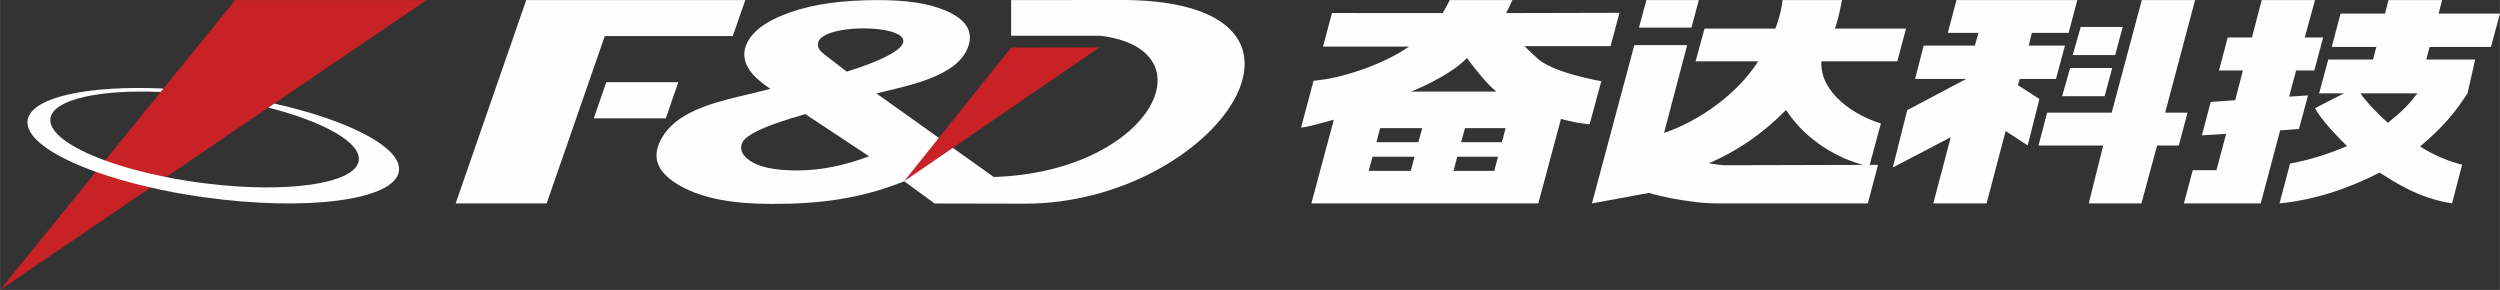
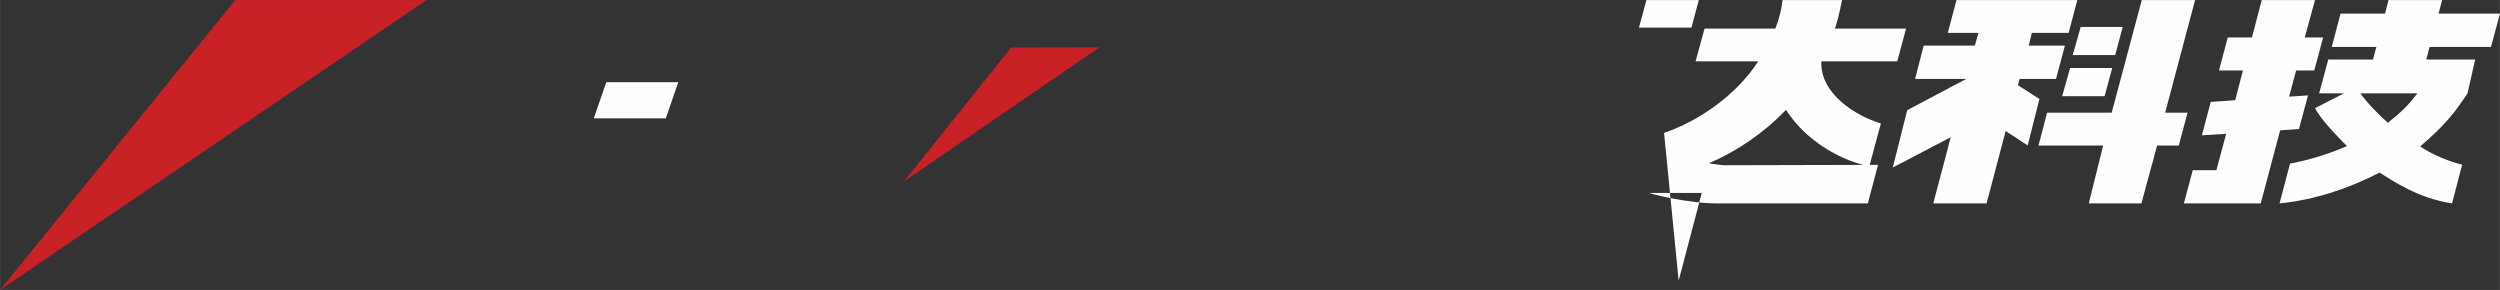
<svg xmlns="http://www.w3.org/2000/svg" xml:space="preserve" width="285.487mm" height="33.107mm" version="1.1" style="shape-rendering:geometricPrecision; text-rendering:geometricPrecision; image-rendering:optimizeQuality; fill-rule:evenodd; clip-rule:evenodd" viewBox="0 0 27912 3237">
  <rect x="0" y="0" width="27912" height="3237" fill="#333333" stroke="none" />
  <defs>
    <style type="text/css">
   
    .fil1 {fill:#FEFEFE}
    .fil0 {fill:#C82126}
   
  </style>
  </defs>
  <g id="图层_x0020_1">
    <polygon class="fil0" points="0,3237 4761,1 2626,1 " />
-     <path class="fil1" d="M3062 1156c846,190 1436,498 1391,760 -54,318 -1026,447 -2171,287l-26 -3 -3 -1 -19 -3 -1 0 -2 0 -8 -1 -9 -2 -9 -1 -1 0 -20 -3 -5 -1 -4 -1 -20 -3 -1 0 -8 -1 -10 -2 -1 0 -9 -1 -9 -2 -10 -1 -10 -2 -9 -1 -10 -2 0 0 -9 -2 -10 -1 -1 0 -9 -2 -9 -1 -10 -2 -9 -2 -10 -1c-22,-4 -44,-8 -65,-12l-10 -2c-412,-78 -777,-184 -1056,-302l0 0c-378,-160 -600,-342 -572,-506 44,-255 677,-389 1516,-350l-31 38c-682,-29 -1195,82 -1230,291 -27,155 214,329 610,474l0 0c194,71 425,134 680,185l0 0 6 1 5 1 5 1 5 1 6 1 5 1 5 1 6 1 5 1 0 0 5 1 6 1 5 1 5 1 4 1 1 0 2 1 18 3 2 0 1 1 4 0 19 4 2 0 1 0 5 1 6 1 9 2 1 0 2 0 4 1 21 3 0 0 0 1 6 0 11 2 5 1 3 1 3 0 5 1 16 2 1 1 0 0 5 0 17 3 4 1 1 0 1 0 21 3 2 1 25 3 1 1 23 3 2 0 26 4c12,1 24,3 37,5l1 0 2 0 1 0 6 1 2 0 1 1 2 0 1 0 2 0 24 3 1 0 1 1 2 0 1 0 11 1c908,113 1663,4 1707,-251 34,-202 -386,-437 -1009,-596l67 -45z" />
-     <polygon class="fil1" points="5087,2271 5875,1 8321,1 8181,403 6752,403 6103,2271 " />
    <polygon class="fil1" points="6629,1321 6769,918 7573,918 7503,1119 7434,1321 " />
-     <path class="fil1" d="M9454 800c1550,-487 -230,-623 -319,-329 -17,58 22,100 67,135l252 194zm1835 -401l997 0c1253,155 559,1522 -1191,1577l-1310 -933c311,-80 905,-176 1025,-523 60,-171 -25,-305 -253,-402 -193,-83 -445,-117 -756,-117 -384,0 -713,42 -986,139 -273,97 -436,223 -490,377 -31,91 -15,181 48,272 49,68 125,135 228,203l-112 28c-282,74 -692,138 -946,342 -125,101 -255,287 -201,455 32,99 122,188 272,269 238,127 557,191 1004,191 530,0 984,-55 1477,-253l340 248 1001 2c2146,5 3749,-2311 1011,-2274l-1158 1 0 398zm-1586 1346l-712 -471c-135,41 -657,181 -708,328 -24,68 3,129 78,184 104,78 283,117 536,117 282,0 543,-60 806,-158z" />
    <polygon class="fil0" points="10094,2024 12274,529 11289,531 " />
-     <path class="fil1" d="M19941 1227c-260,267 -548,461 -861,596 61,11 119,18 166,22l1558 -4c-266,-67 -638,-264 -863,-614zm-1362 257c399,-136 817,-434 1051,-799l-699 0 100 -366 791 0c40,-105 67,-202 80,-318l664 0c-28,148 -55,249 -79,318l794 0 -98 366 -847 0c-20,355 379,609 664,693l-125 463 93 0 -114 430 -1675 0c-88,0 -160,-5 -248,-15 -197,-24 -375,-58 -521,-102l-636 117 473 -1767c231,0 340,0 590,0l-258 980zm-197 -1483l585 0 -82 307 -586 0 83 -307z" />
-     <path class="fil1" d="M17175 2271l253 -943c111,29 214,52 320,59l130 -480c-308,-60 -524,-129 -650,-208 -58,-35 -148,-126 -208,-184l962 0 99 -372 -1266 3c24,-44 49,-100 71,-145l-699 0c-24,46 -54,102 -80,145l-986 0 0 -1 -245 0 0 1 -5 0 -100 374 960 0c-292,205 -765,359 -1065,381l-140 523c68,-5 184,-37 366,-88l-251 935 2534 0zm-819 -840l-43 157 455 0 42 -157 -454 0zm-86 319l-42 158 455 0 42 -158 -455 0zm-519 158l42 -158 -469 0 -43 158 470 0zm85 -320l43 -157 -470 0 -42 157 469 0zm-83 -565c183,-72 484,-223 624,-375 125,162 217,281 330,375l-954 0z" />
+     <path class="fil1" d="M19941 1227c-260,267 -548,461 -861,596 61,11 119,18 166,22l1558 -4c-266,-67 -638,-264 -863,-614zm-1362 257c399,-136 817,-434 1051,-799l-699 0 100 -366 791 0c40,-105 67,-202 80,-318l664 0c-28,148 -55,249 -79,318l794 0 -98 366 -847 0c-20,355 379,609 664,693l-125 463 93 0 -114 430 -1675 0c-88,0 -160,-5 -248,-15 -197,-24 -375,-58 -521,-102c231,0 340,0 590,0l-258 980zm-197 -1483l585 0 -82 307 -586 0 83 -307z" />
    <path class="fil1" d="M23193 1l-1349 0 -97 366 343 0 -41 142 -571 0 -96 372 571 0 -659 349 -161 640 647 -338 -195 739 595 0 213 -808 246 161 131 -519 -240 -154 20 -70 405 0 100 -372 -404 0 34 -142 411 0 97 -366zm38 300l469 0 -84 314 -474 0 89 -314zm-118 458l470 0 -85 315 -474 0 89 -315zm-353 866l722 0 -161 646 588 0 175 -646 242 0 98 -367 -250 0 334 -1257 -595 0 -336 1257 -721 0 -96 367z" />
    <path class="fil1" d="M26568 1927c157,99 434,287 809,344l113 -432c-165,-40 -343,-120 -469,-204 297,-252 406,-408 529,-593l85 -377 -546 0 38 -141 685 0 100 -372 -685 0 39 -151 -598 0 -39 151 -497 0 -98 372 498 0 -37 141 -500 0 -102 377 278 0 -323 165c59,125 272,340 356,424 -182,78 -390,149 -636,196l-117 444c406,-41 781,-171 1117,-344zm-630 -1509l-205 0 114 -417 -595 0 -109 417 -270 0 -98 369 267 0 -86 332 -273 19 -99 373 271 -17 -109 406 -264 0 -99 371 858 0 217 -816 210 -15 101 -375 -211 14 78 -292 203 0 99 -369zm1053 624c-104,135 -174,204 -330,329 -101,-88 -226,-215 -307,-329l637 0z" />
  </g>
</svg>